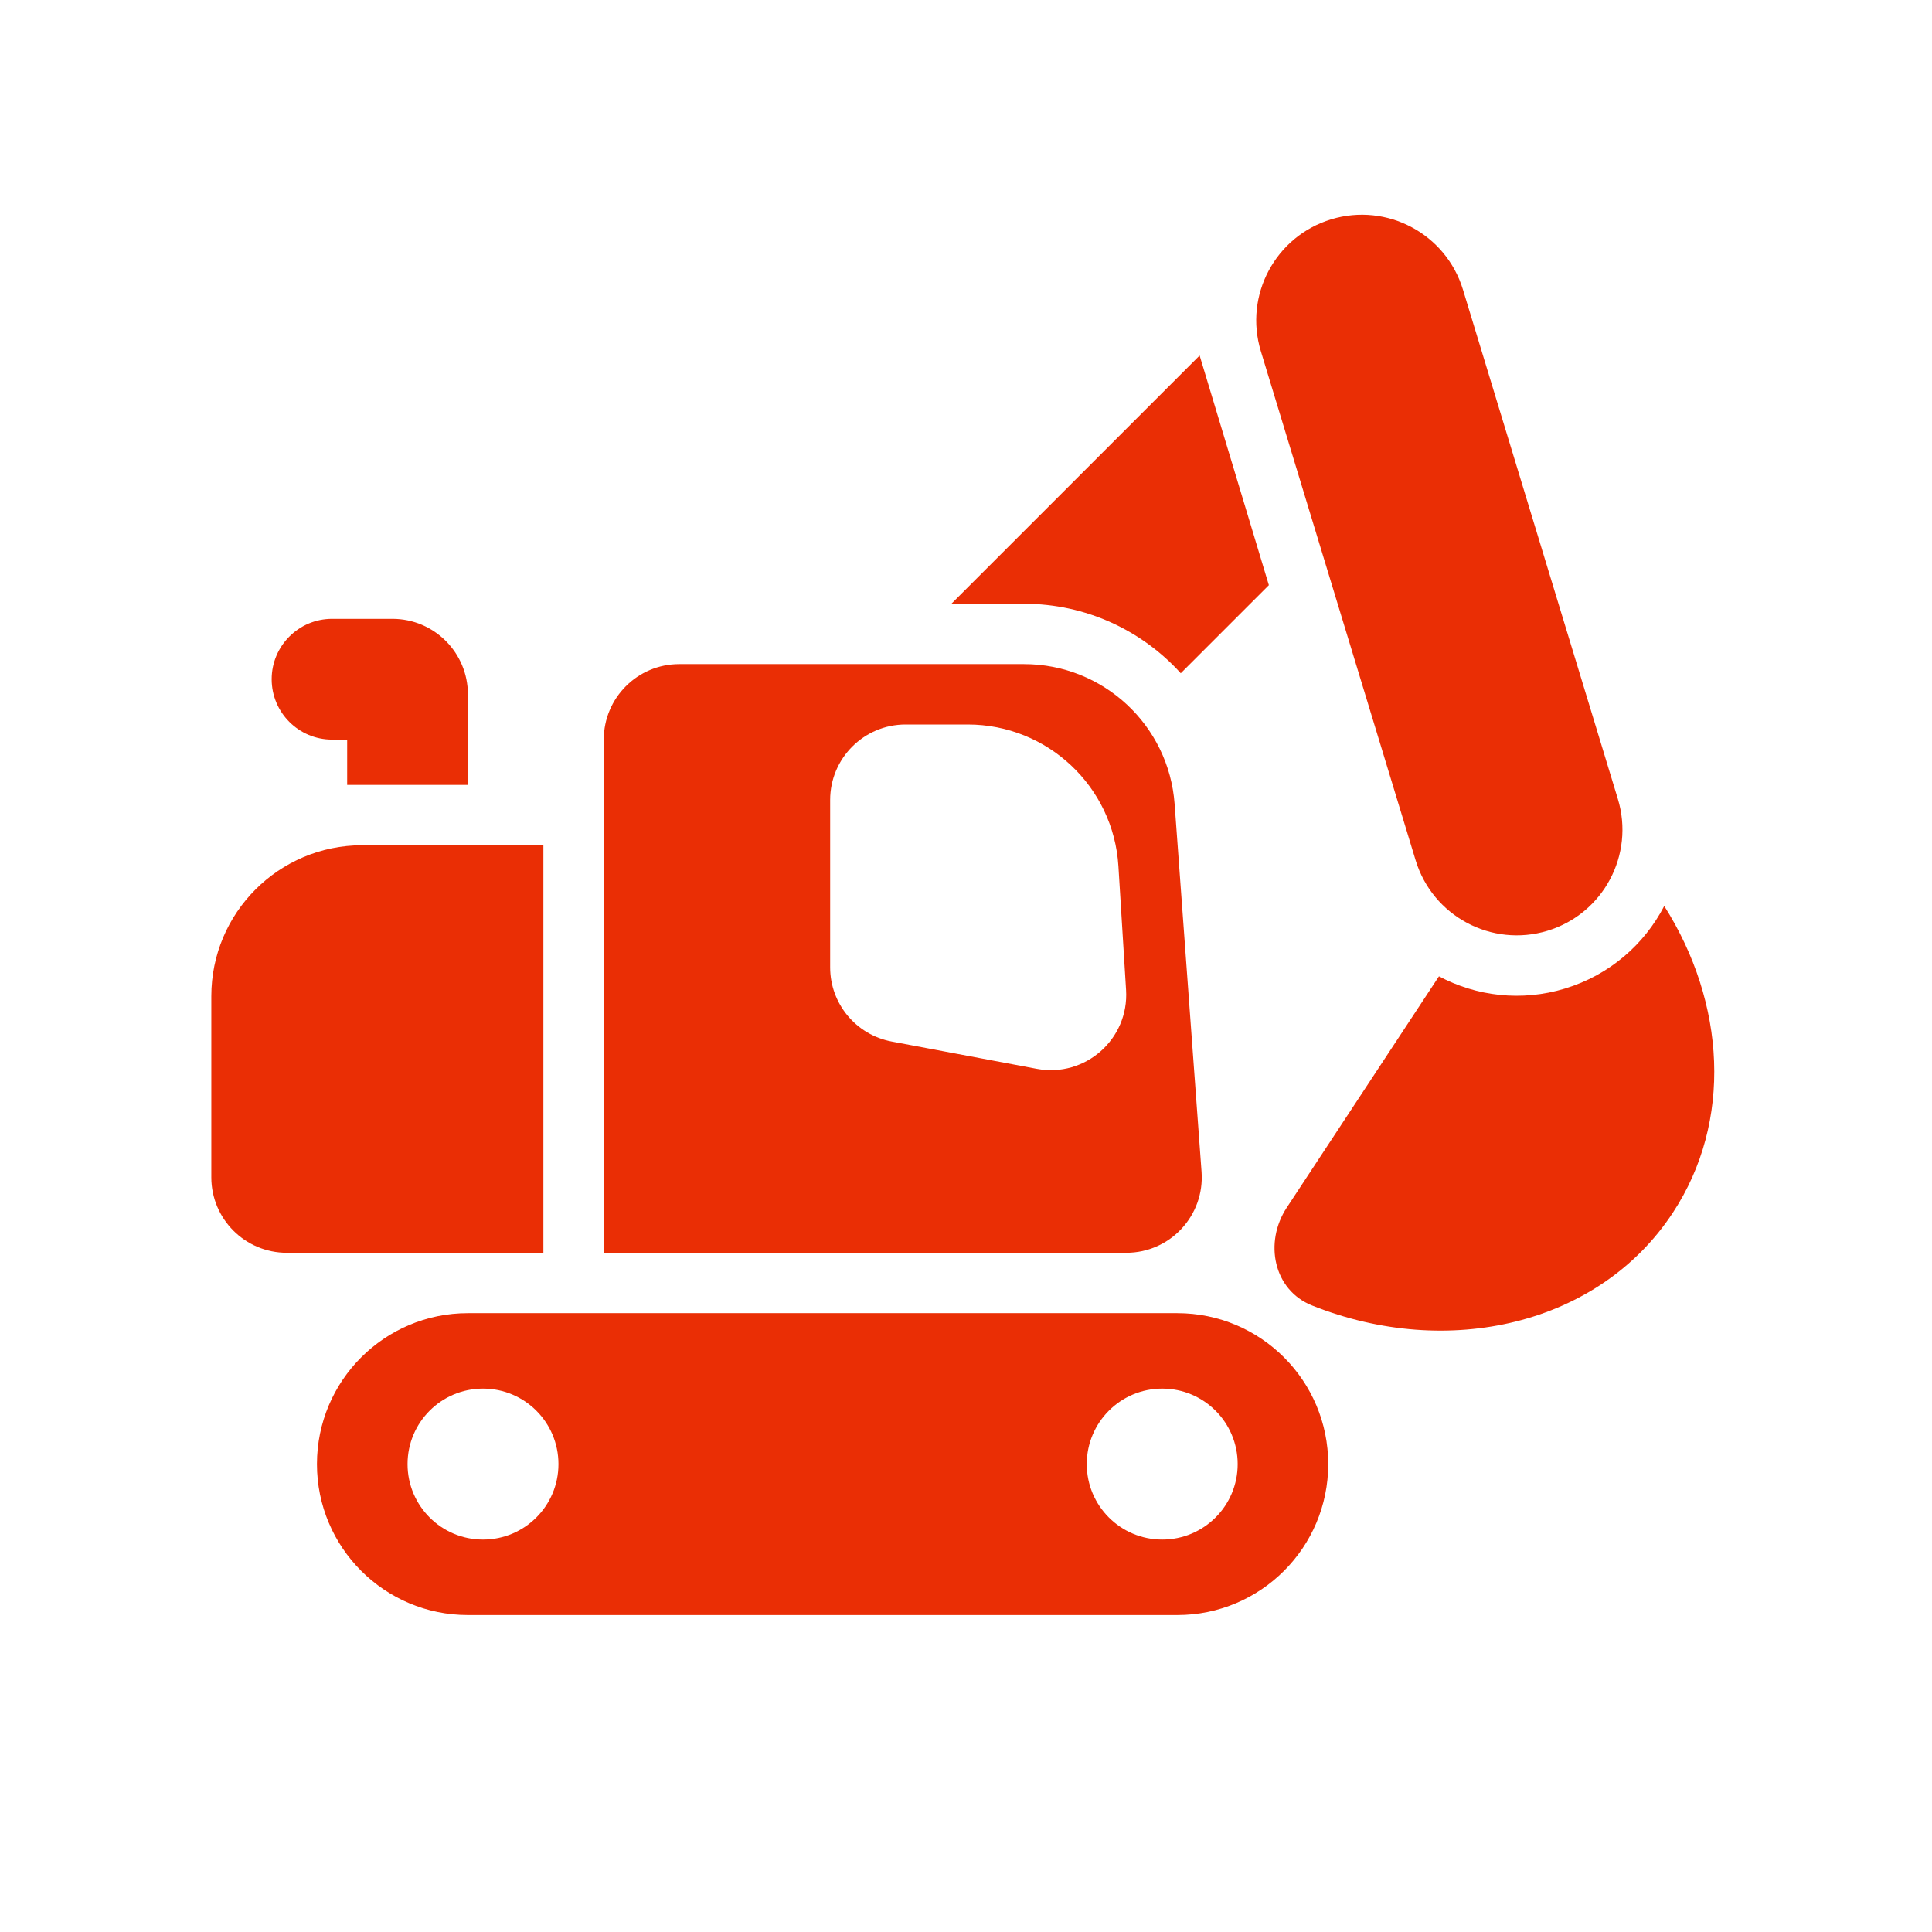
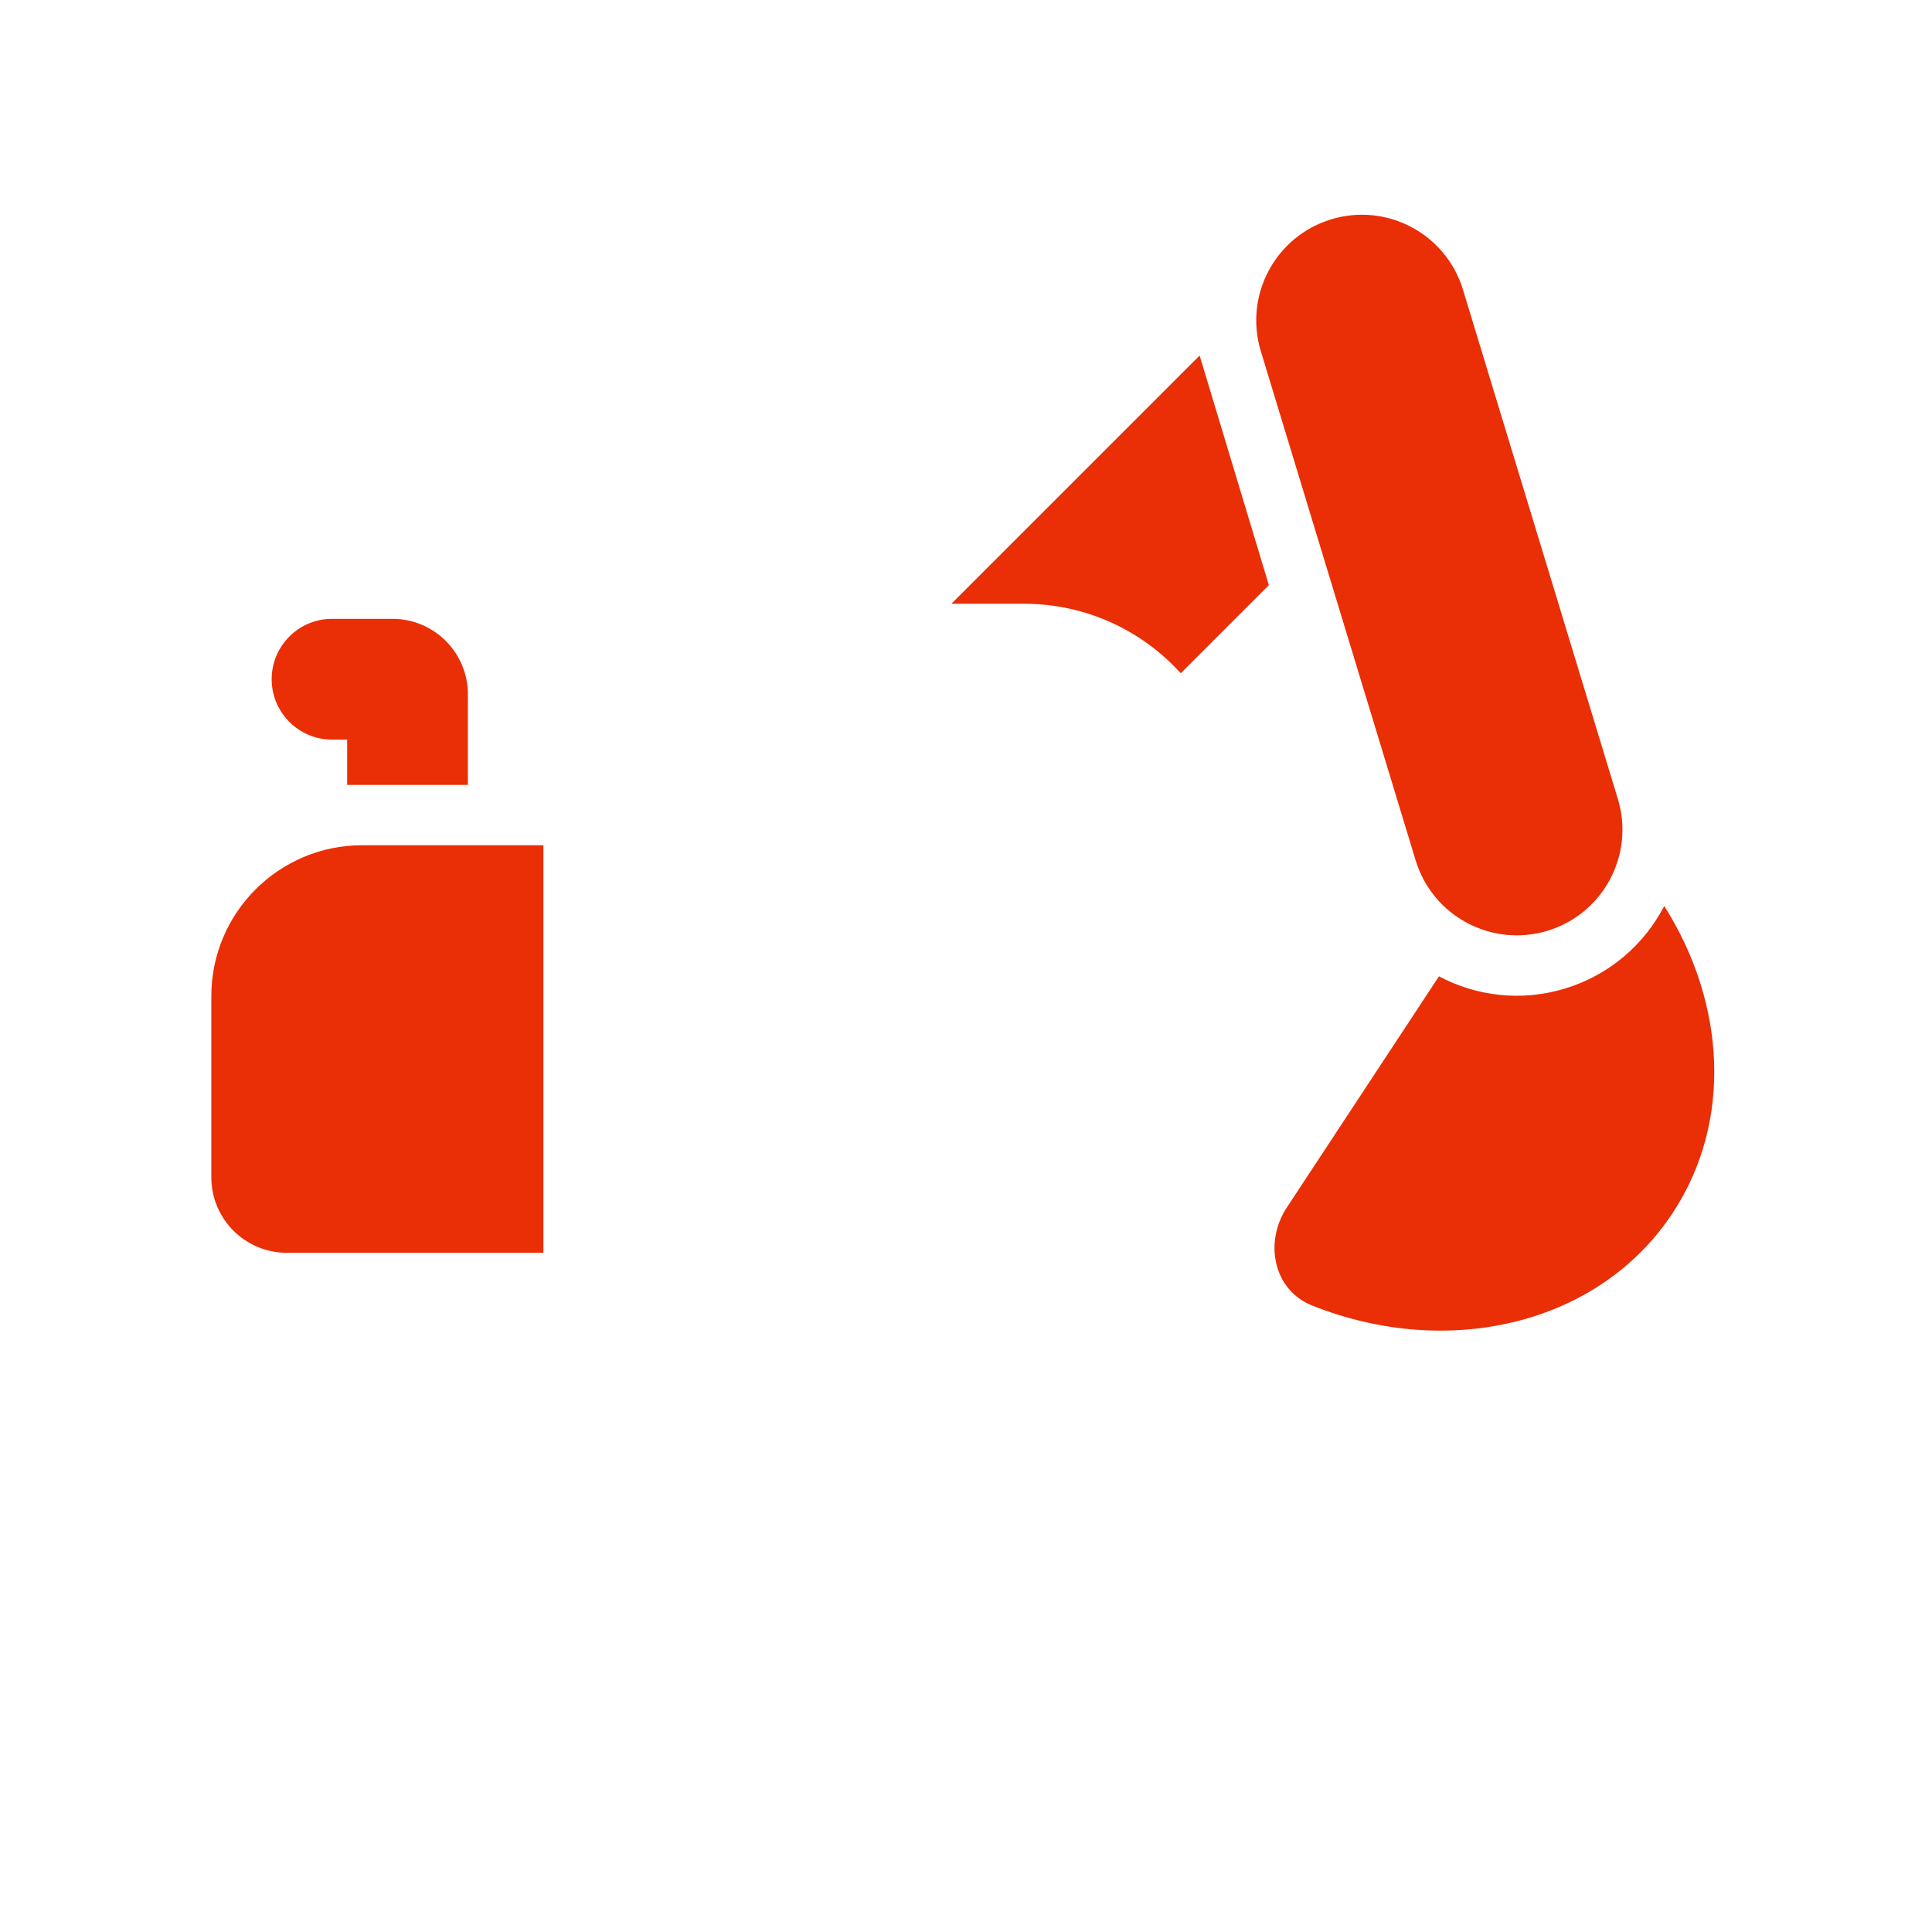
<svg xmlns="http://www.w3.org/2000/svg" viewBox="0 0 55.00 55.00" data-guides="{&quot;vertical&quot;:[],&quot;horizontal&quot;:[]}">
  <path fill="#ea2e05" stroke="none" fill-opacity="1" stroke-width="1" stroke-opacity="1" id="tSvg16e7eaf9cbb" title="Path 8" d="M44.054 26.497C42.465 26.98 40.785 26.083 40.301 24.494C38.832 19.662 37.362 14.829 35.893 9.997C35.409 8.408 36.306 6.728 37.895 6.244C39.484 5.761 41.165 6.657 41.648 8.247C43.118 13.079 44.587 17.912 46.057 22.744C46.54 24.333 45.644 26.013 44.054 26.497Z" />
  <path fill="#ea2e05" stroke="none" fill-opacity="1" stroke-width="1" stroke-opacity="1" id="tSvg19468394801" title="Path 9" d="M36.122 16.658C35.286 17.494 34.45 18.33 33.614 19.166C32.509 17.947 30.915 17.188 29.154 17.188C28.464 17.188 27.774 17.188 27.084 17.188C29.44 14.832 31.795 12.477 34.151 10.121C34.808 12.3 35.465 14.479 36.122 16.658Z" />
  <path fill="#ea2e05" stroke="none" fill-opacity="1" stroke-width="1" stroke-opacity="1" id="tSvg39bbed7298" title="Path 10" d="M40.964 27.794C42.029 28.36 43.309 28.52 44.554 28.141C45.823 27.755 46.811 26.884 47.377 25.792C49.123 28.547 49.334 31.923 47.62 34.527C45.525 37.713 41.228 38.711 37.353 37.165C36.251 36.726 35.98 35.368 36.632 34.377C38.076 32.183 39.52 29.988 40.964 27.794Z" />
  <path fill="#ea2e05" stroke="none" fill-opacity="1" stroke-width="1" stroke-opacity="1" id="tSvg137a1cb5f13" title="Path 11" d="M15.469 35.664C15.469 31.797 15.469 27.93 15.469 24.062C13.75 24.062 12.031 24.062 10.312 24.062C7.939 24.062 6.016 25.986 6.016 28.359C6.016 30.078 6.016 31.797 6.016 33.516C6.016 34.702 6.978 35.664 8.164 35.664C10.599 35.664 13.034 35.664 15.469 35.664Z" />
  <path fill="#ea2e05" stroke="none" fill-opacity="1" stroke-width="1" stroke-opacity="1" id="tSvg74df20b656" title="Path 12" d="M9.453 17.617C8.504 17.617 7.734 18.387 7.734 19.336C7.734 20.285 8.504 21.055 9.453 21.055C9.596 21.055 9.74 21.055 9.883 21.055C9.883 21.484 9.883 21.914 9.883 22.344C11.029 22.344 12.175 22.344 13.32 22.344C13.32 21.484 13.32 20.625 13.32 19.766C13.32 18.579 12.358 17.617 11.172 17.617C10.599 17.617 10.026 17.617 9.453 17.617Z" />
-   <path fill="#ea2e05" stroke="none" fill-opacity="1" stroke-width="1" stroke-opacity="1" clip-rule="evenodd" fill-rule="evenodd" id="tSvg12831053621" title="Path 13" d="M29.154 18.906C31.405 18.906 33.275 20.644 33.439 22.889C33.695 26.379 33.95 29.869 34.206 33.359C34.297 34.604 33.312 35.664 32.063 35.664C27.105 35.664 22.146 35.664 17.188 35.664C17.188 30.794 17.188 25.924 17.188 21.055C17.188 19.868 18.149 18.906 19.336 18.906C22.608 18.906 25.881 18.906 29.154 18.906ZM27.55 20.625C29.82 20.625 31.699 22.391 31.839 24.657C31.912 25.833 31.984 27.008 32.057 28.184C32.143 29.581 30.891 30.686 29.515 30.427C28.138 30.168 26.761 29.909 25.384 29.65C24.369 29.459 23.633 28.572 23.633 27.539C23.633 25.95 23.633 24.362 23.633 22.773C23.633 21.587 24.595 20.625 25.781 20.625C26.371 20.625 26.96 20.625 27.55 20.625Z" />
-   <path fill="#ea2e05" stroke="none" fill-opacity="1" stroke-width="1" stroke-opacity="1" clip-rule="evenodd" fill-rule="evenodd" id="tSvga0ac23e0a1" title="Path 14" d="M9.023 41.68C9.023 39.307 10.947 37.383 13.32 37.383C20.052 37.383 26.784 37.383 33.516 37.383C35.889 37.383 37.812 39.307 37.812 41.68C37.812 44.053 35.889 45.977 33.516 45.977C26.784 45.977 20.052 45.977 13.32 45.977C10.947 45.977 9.023 44.053 9.023 41.68ZM13.75 43.828C14.937 43.828 15.898 42.866 15.898 41.68C15.898 40.493 14.937 39.531 13.75 39.531C12.563 39.531 11.602 40.493 11.602 41.68C11.602 42.866 12.563 43.828 13.75 43.828ZM33.086 43.828C34.273 43.828 35.234 42.866 35.234 41.68C35.234 40.493 34.273 39.531 33.086 39.531C31.899 39.531 30.938 40.493 30.938 41.68C30.938 42.866 31.899 43.828 33.086 43.828Z" />
  <defs />
</svg>